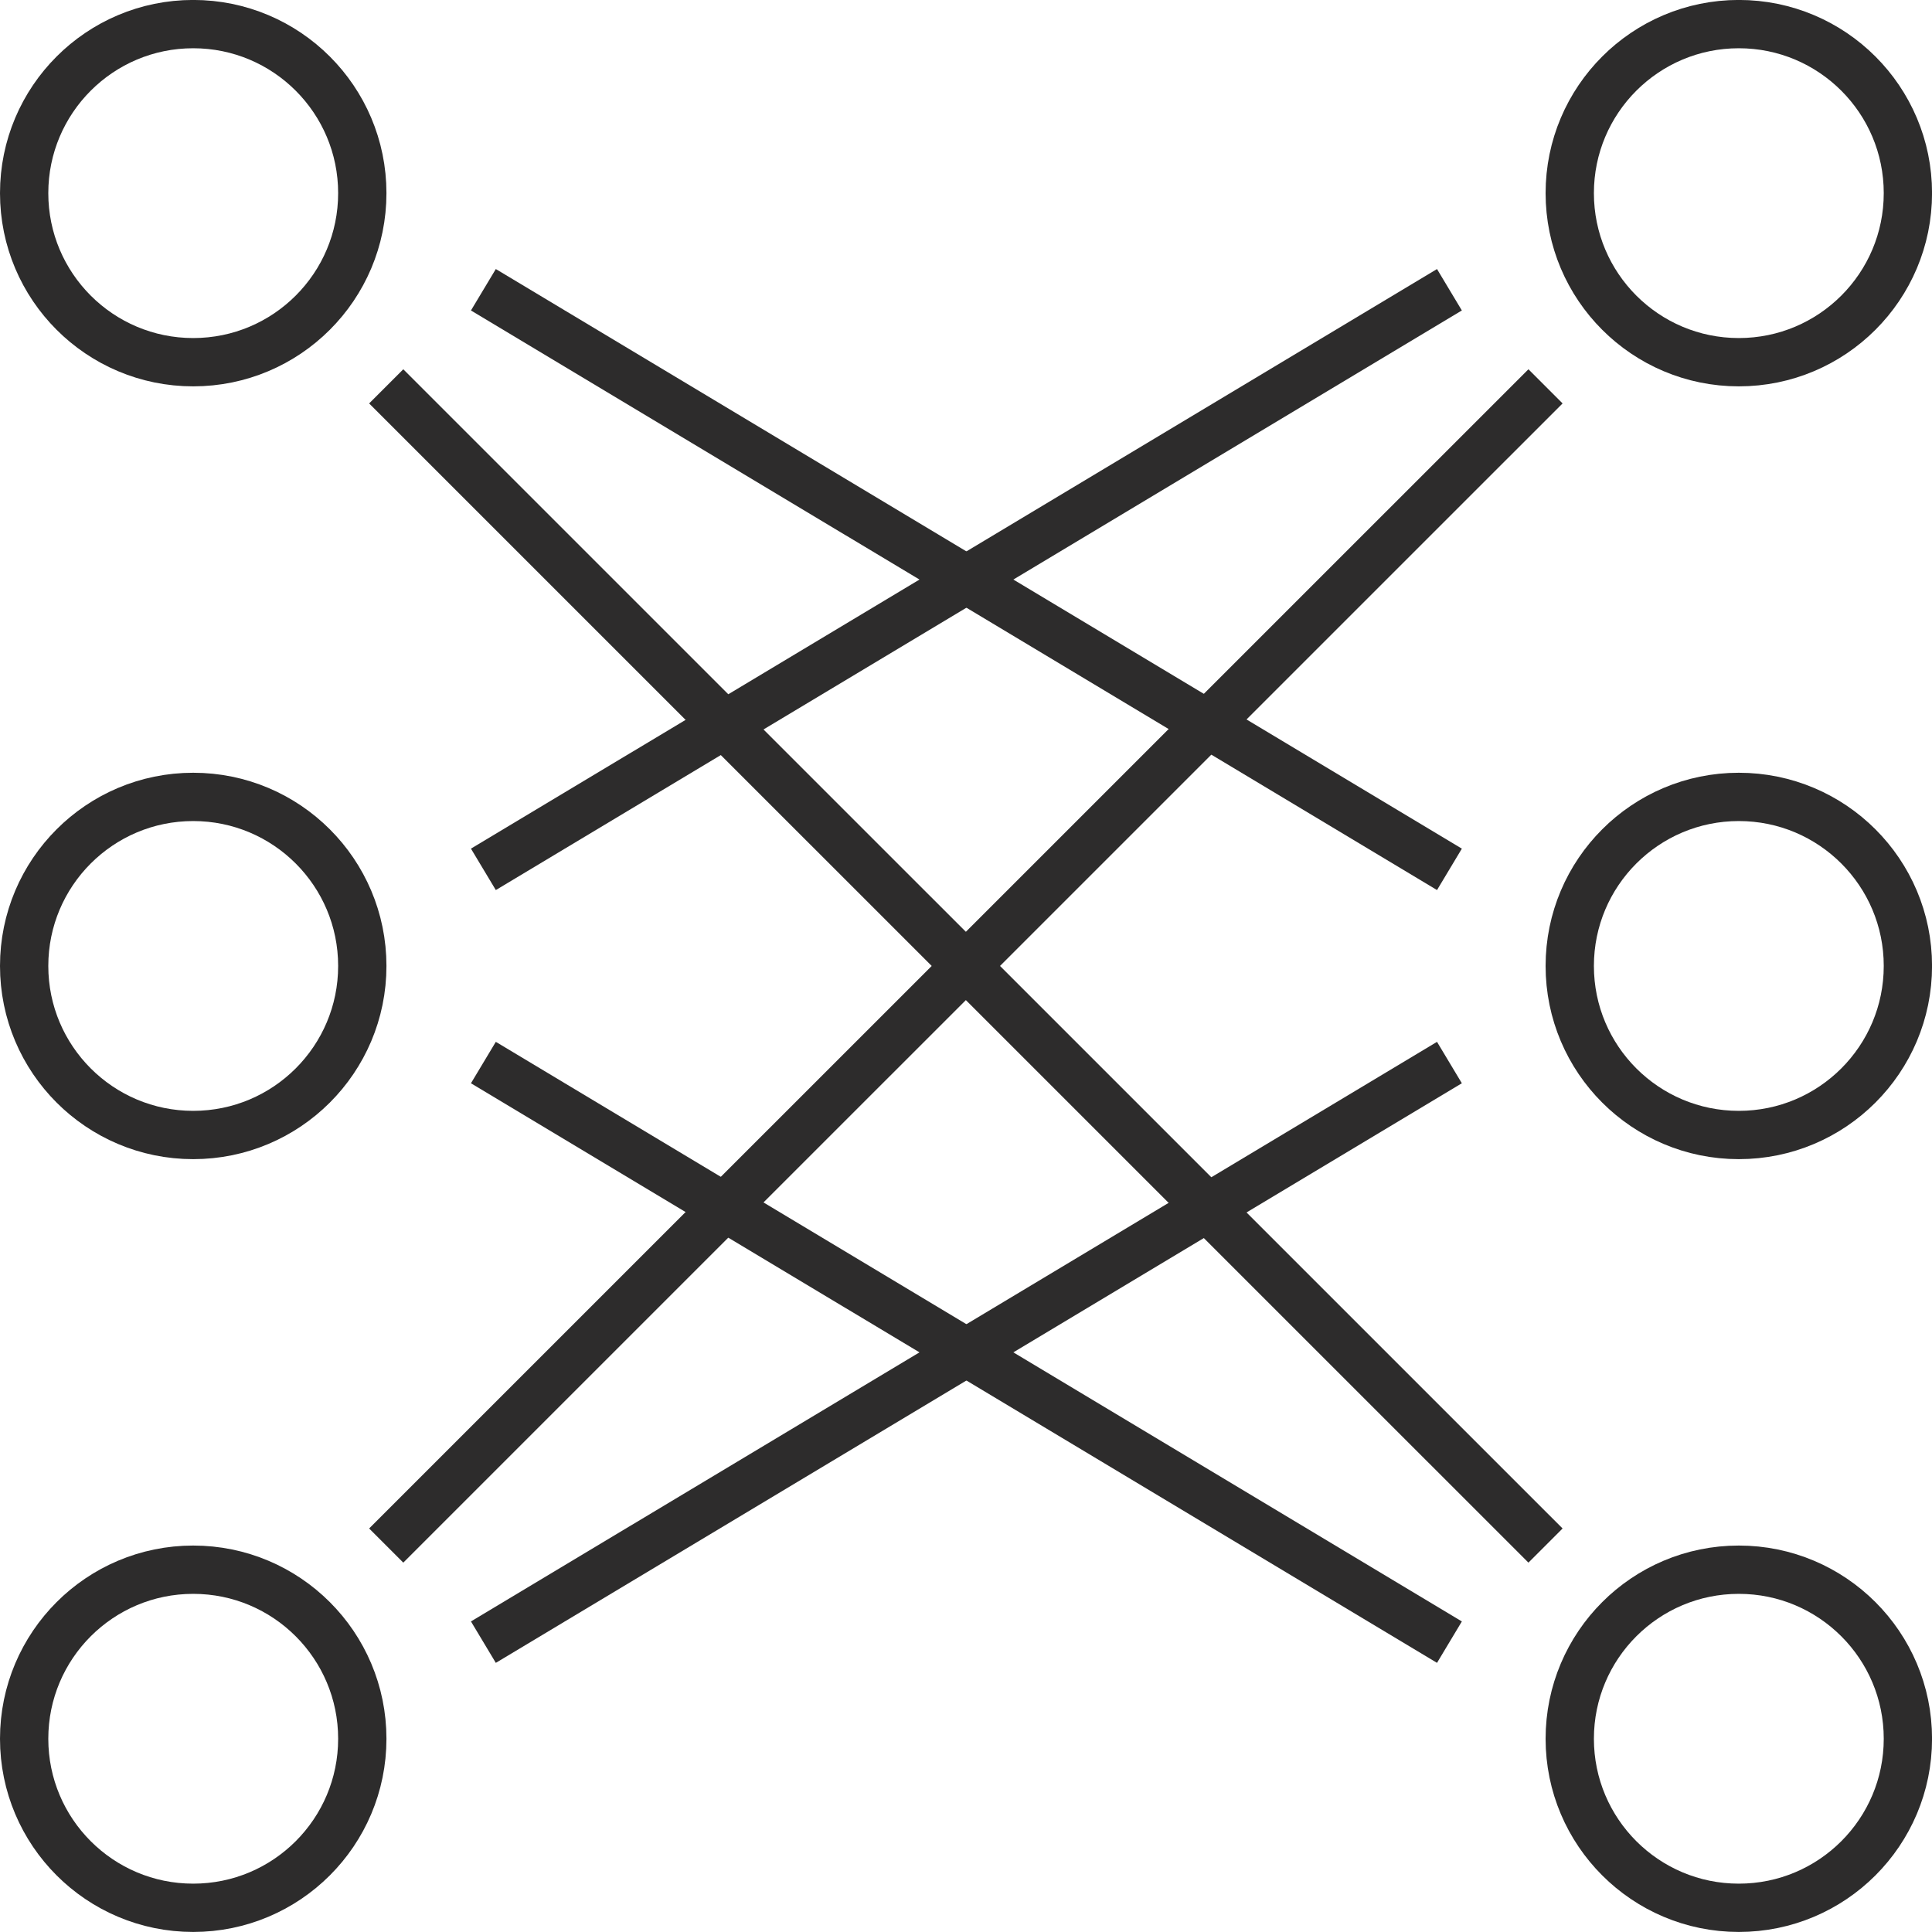
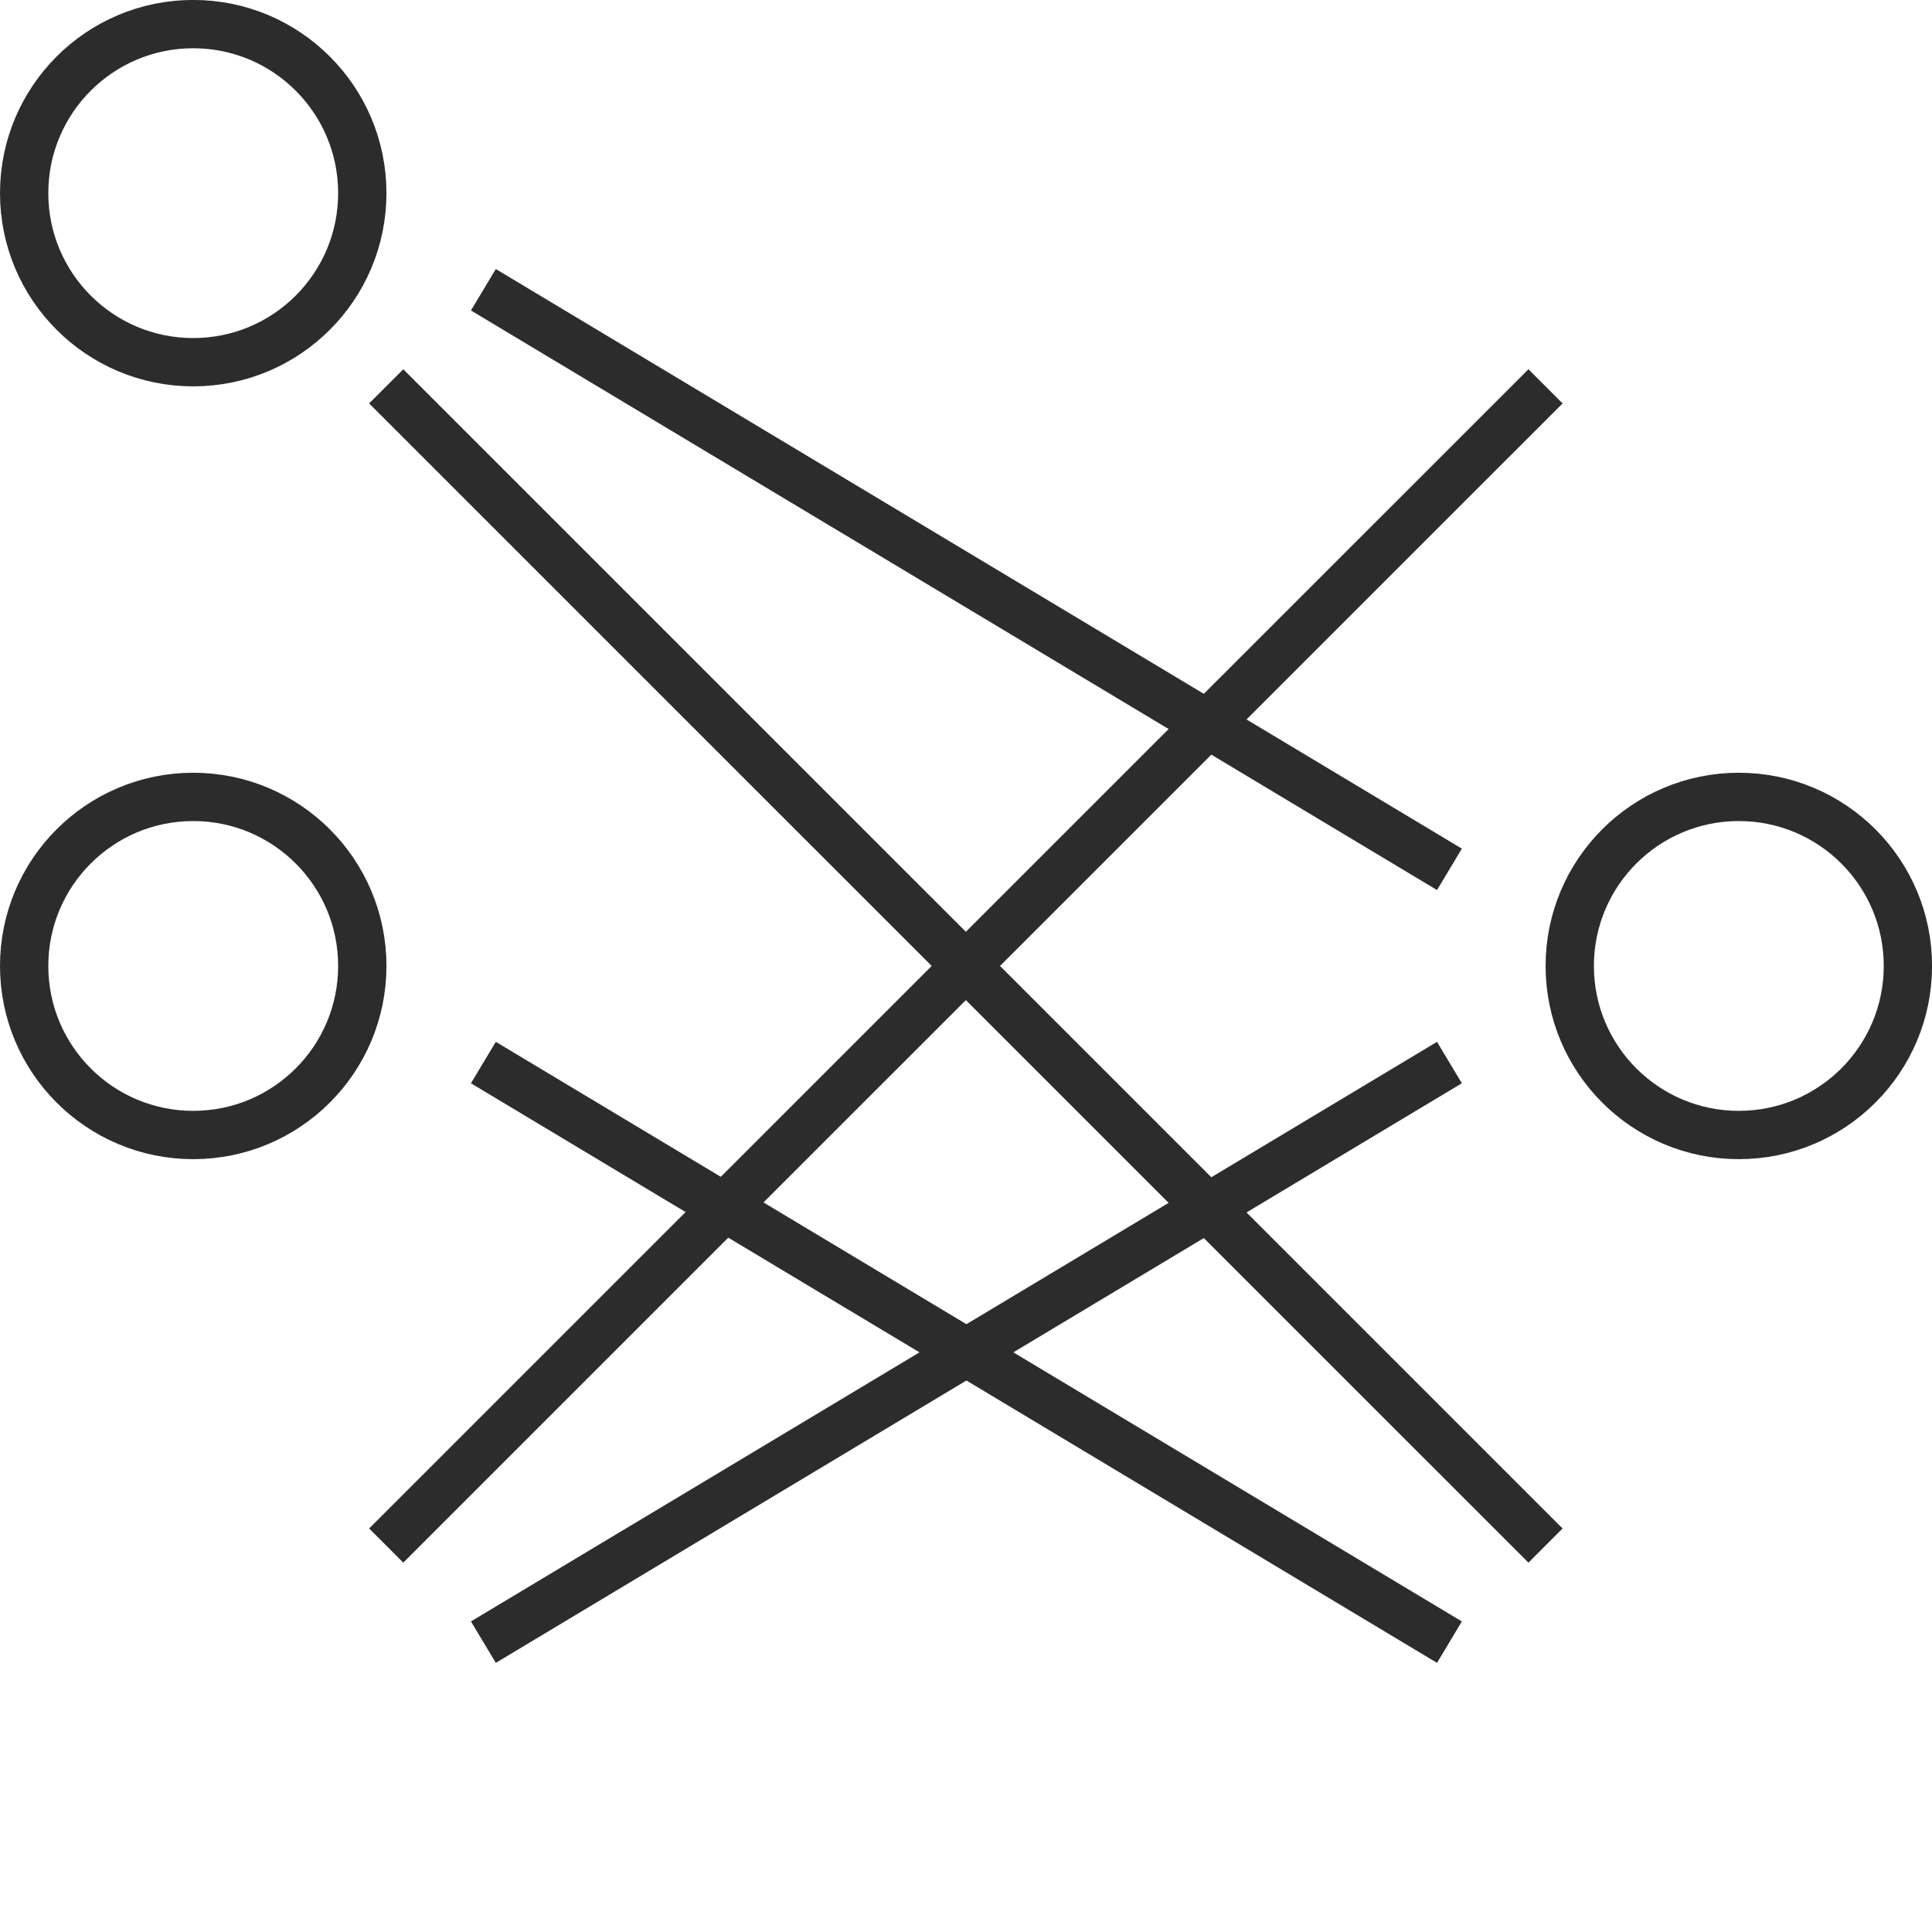
<svg xmlns="http://www.w3.org/2000/svg" width="40" height="40" viewBox="0 0 40 40" fill="none">
  <path d="M7.996 31.999L31.998 7.999" stroke="#2D2C2C" />
  <path d="M7.996 7.999L31.998 31.999" stroke="#2D2C2C" />
  <path d="M30.009 17.999L10.008 5.999" stroke="#2D2C2C" />
-   <path d="M10.008 17.999L30.009 5.999" stroke="#2D2C2C" />
  <path d="M30.009 21.999L10.008 33.999" stroke="#2D2C2C" />
  <path d="M10.008 21.999L30.009 33.999" stroke="#2D2C2C" />
-   <path d="M39.501 35.999C39.501 37.932 37.934 39.499 36 39.499C34.067 39.499 32.5 37.932 32.5 35.999C32.5 34.066 34.067 32.499 36 32.499C37.934 32.499 39.501 34.066 39.501 35.999Z" stroke="#2D2C2C" />
-   <path d="M7.501 35.999C7.501 37.932 5.934 39.499 4 39.499C2.067 39.499 0.5 37.932 0.5 35.999C0.5 34.066 2.067 32.499 4 32.499C5.934 32.499 7.501 34.066 7.501 35.999Z" stroke="#2D2C2C" />
-   <path d="M39.501 3.999C39.501 5.932 37.934 7.499 36 7.499C34.067 7.499 32.5 5.932 32.5 3.999C32.5 2.066 34.067 0.499 36 0.499C37.934 0.499 39.501 2.066 39.501 3.999Z" stroke="#2D2C2C" />
  <path d="M7.501 3.999C7.501 5.932 5.934 7.499 4 7.499C2.067 7.499 0.5 5.932 0.5 3.999C0.5 2.066 2.067 0.499 4 0.499C5.934 0.499 7.501 2.066 7.501 3.999Z" stroke="#2D2C2C" />
  <path d="M39.501 19.999C39.501 21.932 37.934 23.499 36 23.499C34.067 23.499 32.5 21.932 32.5 19.999C32.5 18.066 34.067 16.499 36 16.499C37.934 16.499 39.501 18.066 39.501 19.999Z" stroke="#2D2C2C" />
  <path d="M7.501 19.999C7.501 21.932 5.934 23.499 4 23.499C2.067 23.499 0.5 21.932 0.5 19.999C0.5 18.066 2.067 16.499 4 16.499C5.934 16.499 7.501 18.066 7.501 19.999Z" stroke="#2D2C2C" />
</svg>